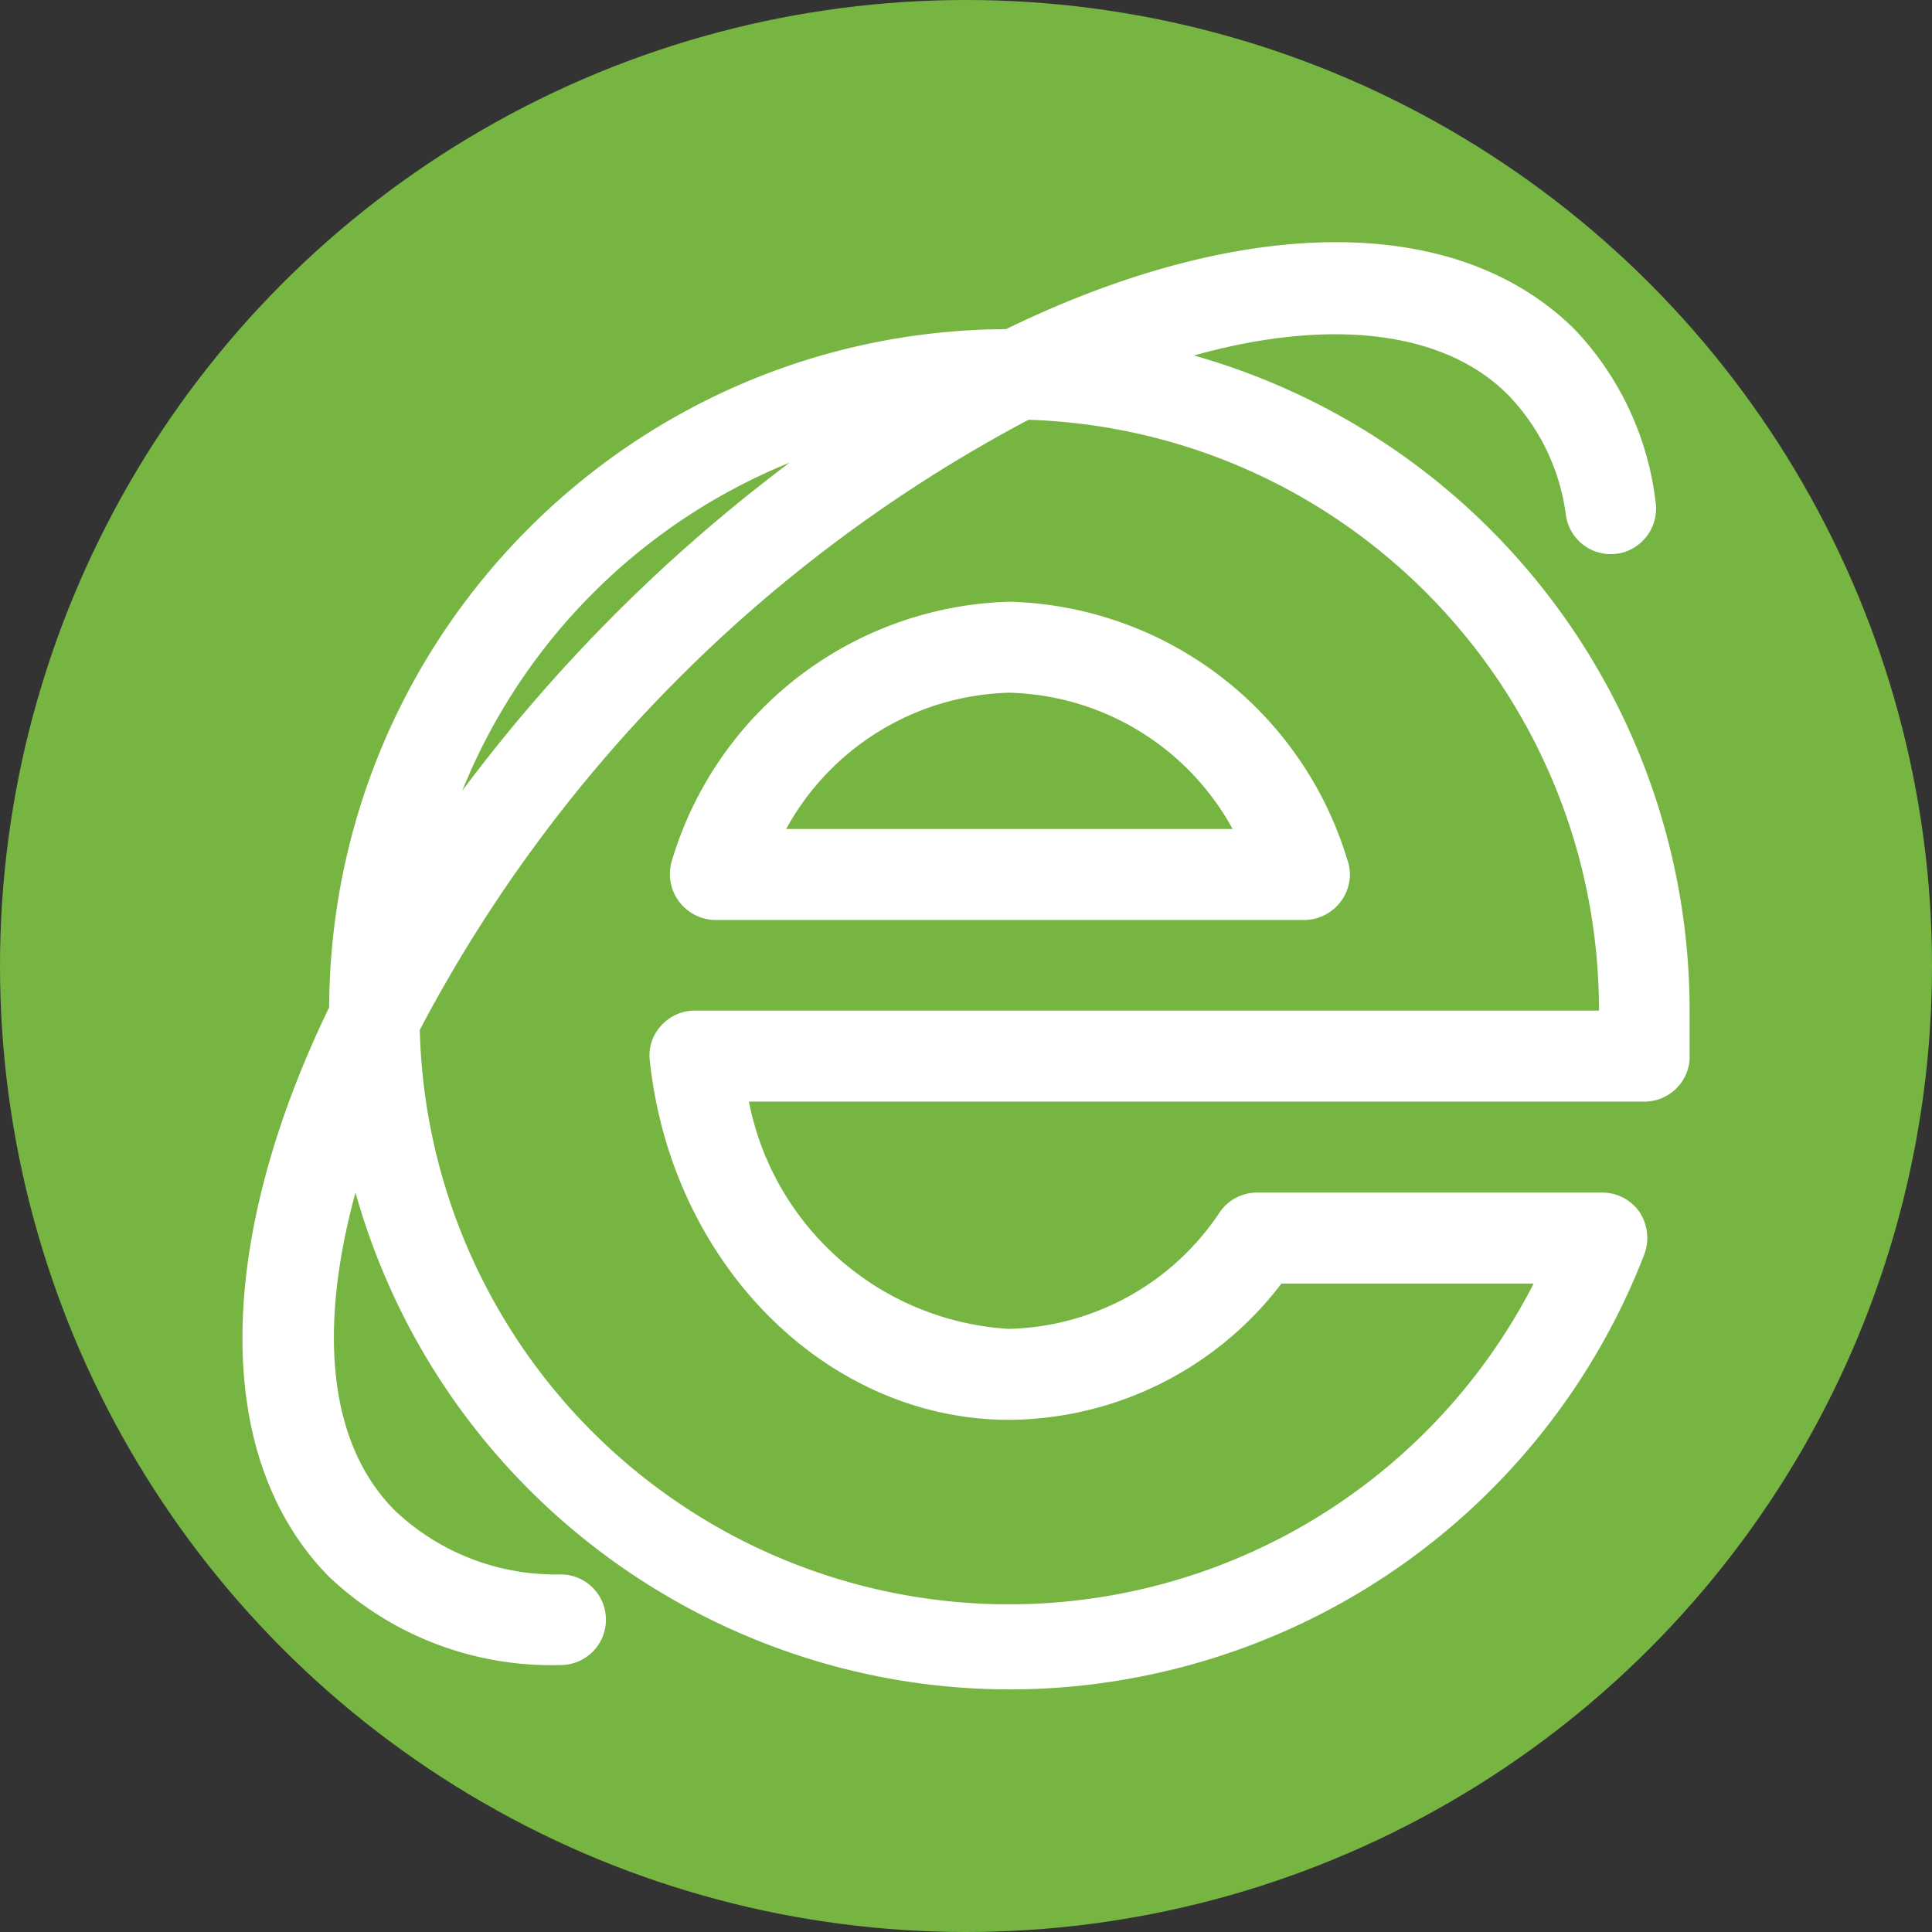
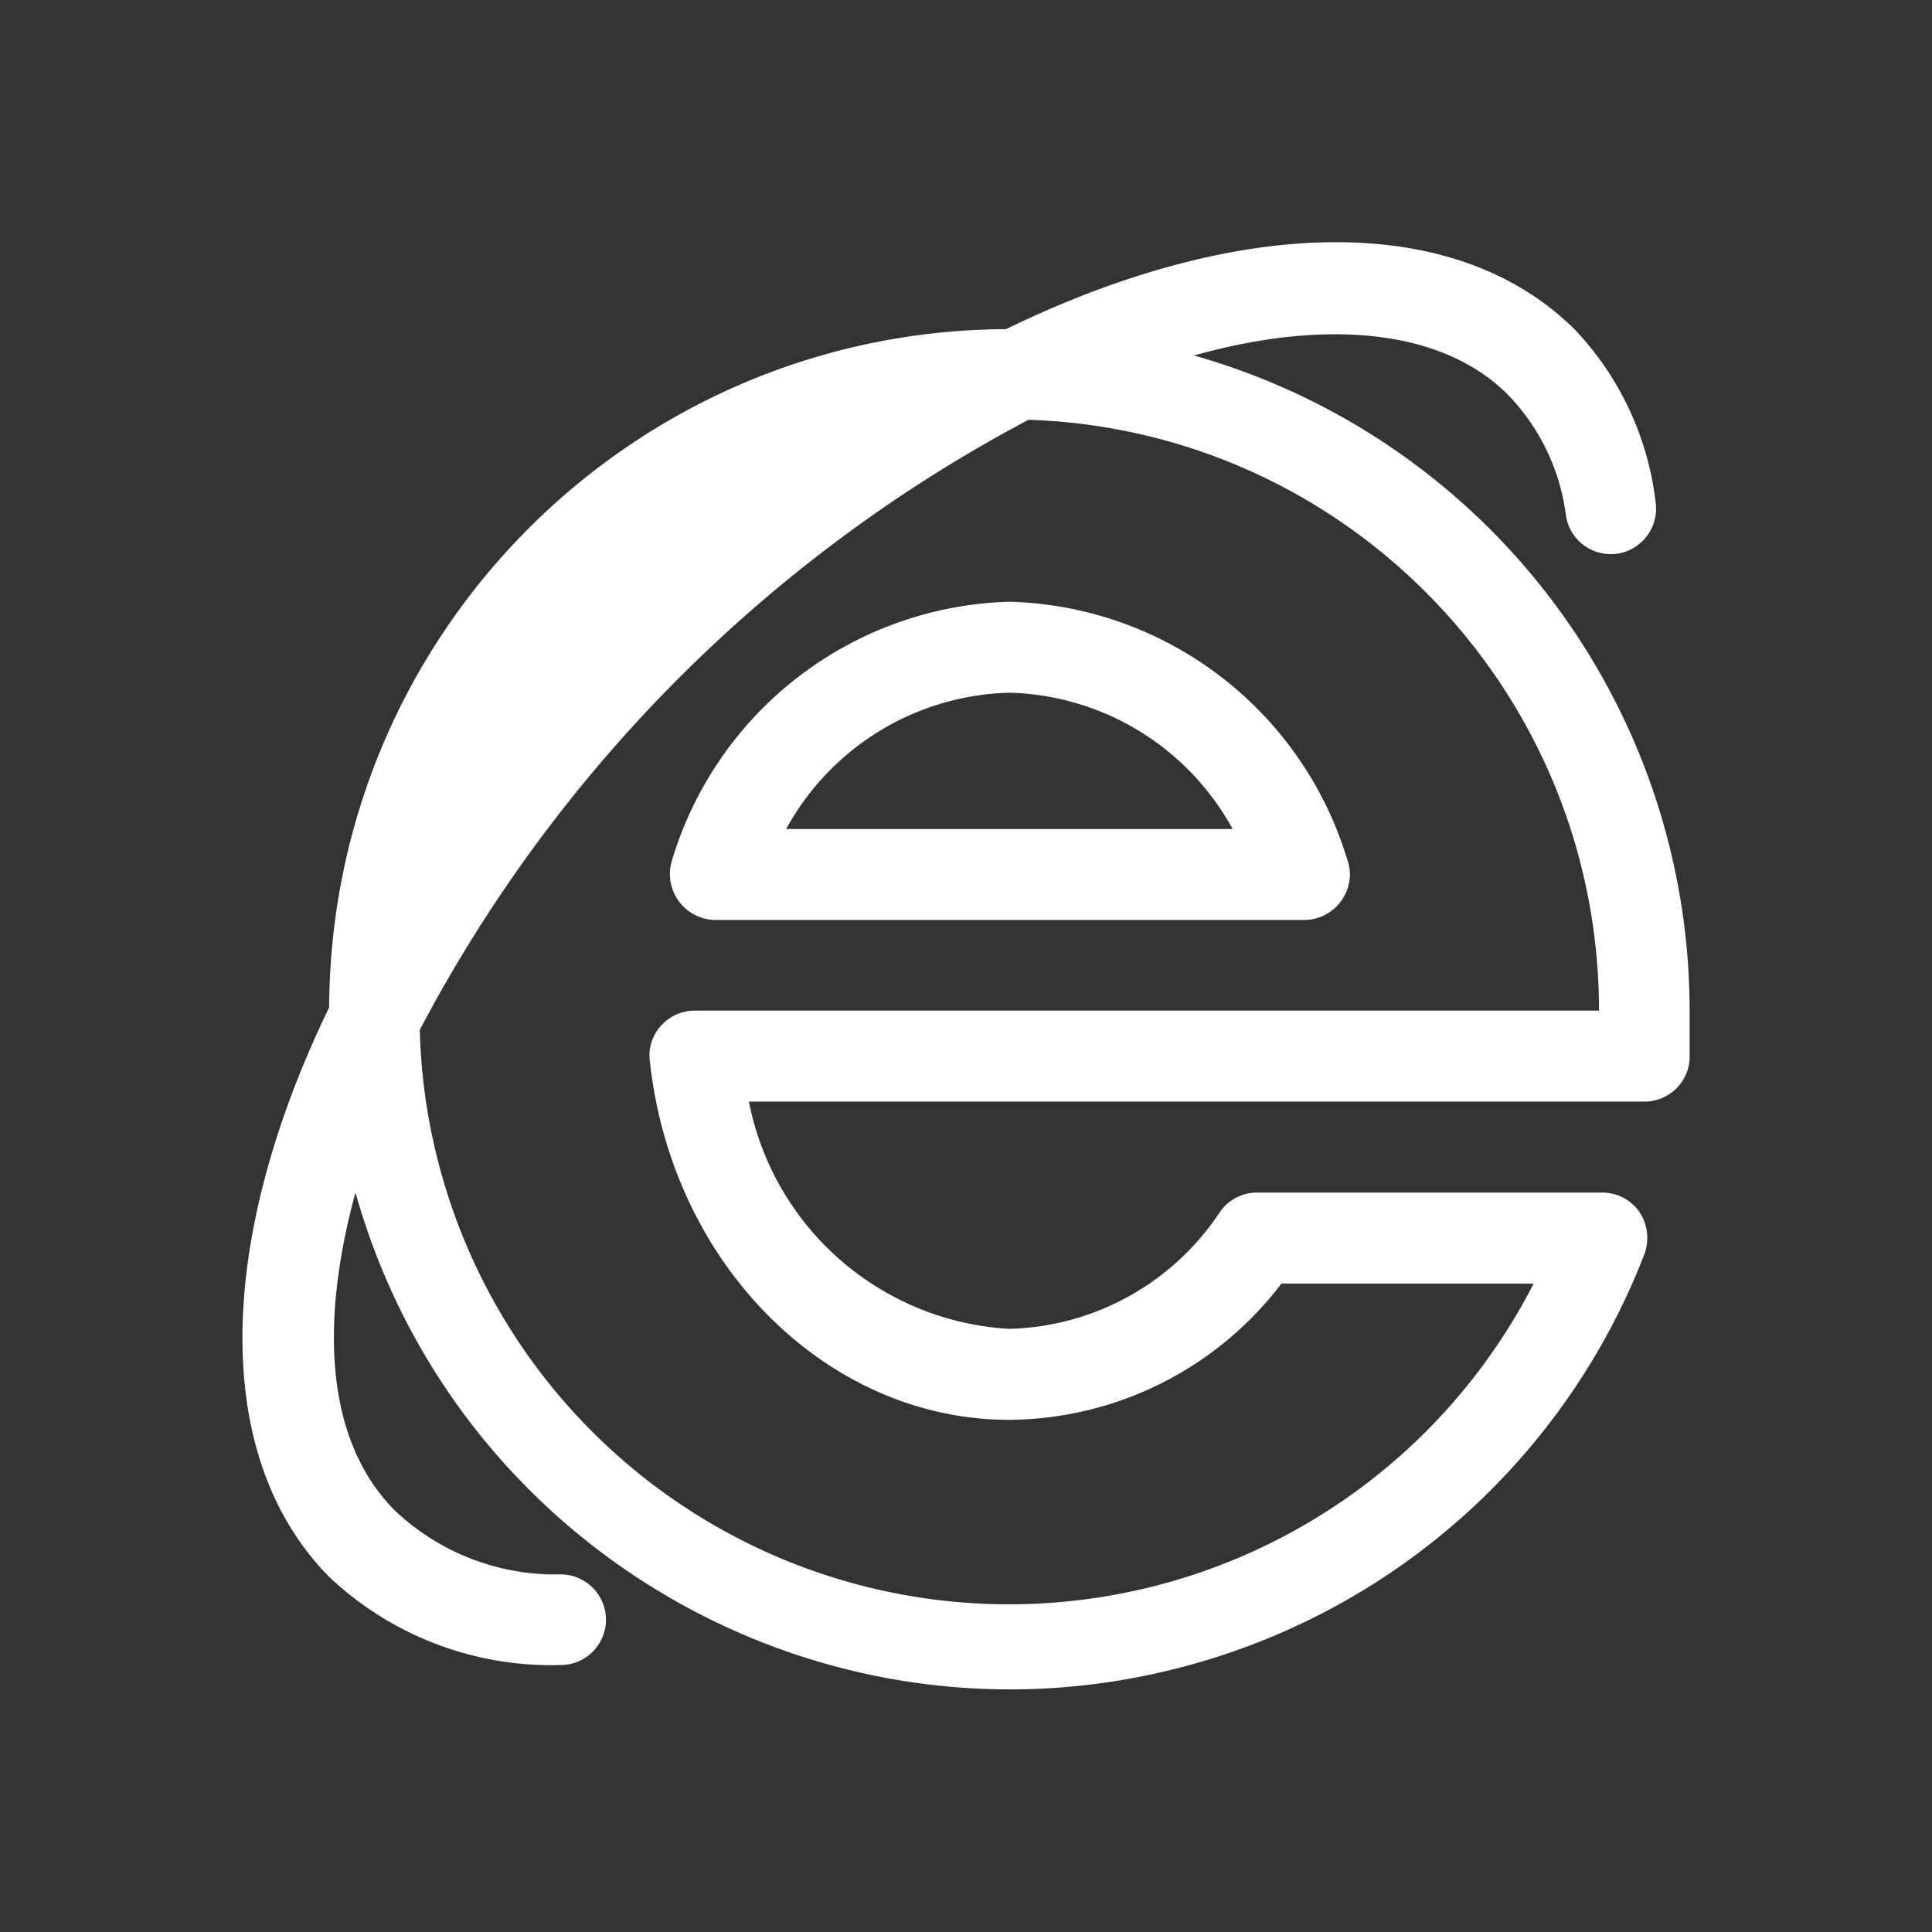
<svg xmlns="http://www.w3.org/2000/svg" id="eea2a3e3-402e-4c09-a1b1-0be883cb8d87" data-name="Layer 1" viewBox="0 0 550 550">
  <rect x="0" y="0" width="550" height="550" fill="#333333" stroke="none" />
-   <circle cx="275" cy="275" r="275" style="fill:#77b543" />
-   <path d="M344.5,95.7c37.8-10.6,70.9-7.5,89.5,11.3a60.4,60.4,0,0,1,16.4,34.3,12.9,12.9,0,0,0,14.7,10.8h.1a13,13,0,0,0,10.7-14.8,85.9,85.9,0,0,0-23.1-49.1c-34.5-34.1-96.3-31.9-161.8,0-106.2.5-192.2,86.6-192.7,193.1-31.8,65.6-34,127.6,0,162.1a92.1,92.1,0,0,0,65.9,25.1h0a12.9,12.9,0,1,0,0-25.8,66.5,66.5,0,0,1-47.1-18.1c-19.2-19.2-21.9-51.8-11.3-90.6,29,103.1,136,163.2,238.9,134.1a193.6,193.6,0,0,0,128-116.5,13.4,13.4,0,0,0-1.4-12.1,12.9,12.9,0,0,0-10.7-5.5H362.4a12.9,12.9,0,0,0-10.5,5.5,74.1,74.1,0,0,1-60,33.3,80.2,80.2,0,0,1-74.1-64.7H472.7a12.9,12.9,0,0,0,12.9-12V282.9A193.9,193.9,0,0,0,344.5,95.7ZM229.4,126.2a463.4,463.4,0,0,0-93.2,93.4A169.2,169.2,0,0,1,229.4,126.2Zm-27.1,156a12.8,12.8,0,0,0-9.5,4.3,12.4,12.4,0,0,0-3.2,10.1c6.3,58.2,50.7,102.1,102.3,102.1a98.2,98.2,0,0,0,77.5-38.8h71.8a167.8,167.8,0,0,1-317.1-72.2A415.3,415.3,0,0,1,297.4,114c90.5,3,162.4,77.4,162.4,168.2Z" transform="translate(-4.6 5.5)" style="fill:#fff" />
+   <path d="M344.5,95.7c37.8-10.6,70.9-7.5,89.5,11.3a60.4,60.4,0,0,1,16.4,34.3,12.9,12.9,0,0,0,14.7,10.8h.1a13,13,0,0,0,10.7-14.8,85.9,85.9,0,0,0-23.1-49.1c-34.5-34.1-96.3-31.9-161.8,0-106.2.5-192.2,86.6-192.7,193.1-31.8,65.6-34,127.6,0,162.1a92.1,92.1,0,0,0,65.9,25.1h0a12.9,12.9,0,1,0,0-25.8,66.5,66.5,0,0,1-47.1-18.1c-19.2-19.2-21.9-51.8-11.3-90.6,29,103.1,136,163.2,238.9,134.1a193.6,193.6,0,0,0,128-116.5,13.4,13.4,0,0,0-1.4-12.1,12.9,12.9,0,0,0-10.7-5.5H362.4a12.9,12.9,0,0,0-10.5,5.5,74.1,74.1,0,0,1-60,33.3,80.2,80.2,0,0,1-74.1-64.7H472.7a12.9,12.9,0,0,0,12.9-12V282.9A193.9,193.9,0,0,0,344.5,95.7ZM229.4,126.2a463.4,463.4,0,0,0-93.2,93.4Zm-27.1,156a12.8,12.8,0,0,0-9.5,4.3,12.4,12.4,0,0,0-3.2,10.1c6.3,58.2,50.7,102.1,102.3,102.1a98.2,98.2,0,0,0,77.5-38.8h71.8a167.8,167.8,0,0,1-317.1-72.2A415.3,415.3,0,0,1,297.4,114c90.5,3,162.4,77.4,162.4,168.2Z" transform="translate(-4.6 5.5)" style="fill:#fff" />
  <path d="M291.9,165.8A103.3,103.3,0,0,0,196,239.1a13.1,13.1,0,0,0,12.1,17.3H376a13.1,13.1,0,0,0,12.9-13,12.6,12.6,0,0,0-.8-4.3A103.3,103.3,0,0,0,291.9,165.8Zm-63.5,64.7a74.6,74.6,0,0,1,63.5-38.8,74.6,74.6,0,0,1,63.6,38.8Z" transform="translate(-4.6 5.5)" style="fill:#fff" />
</svg>